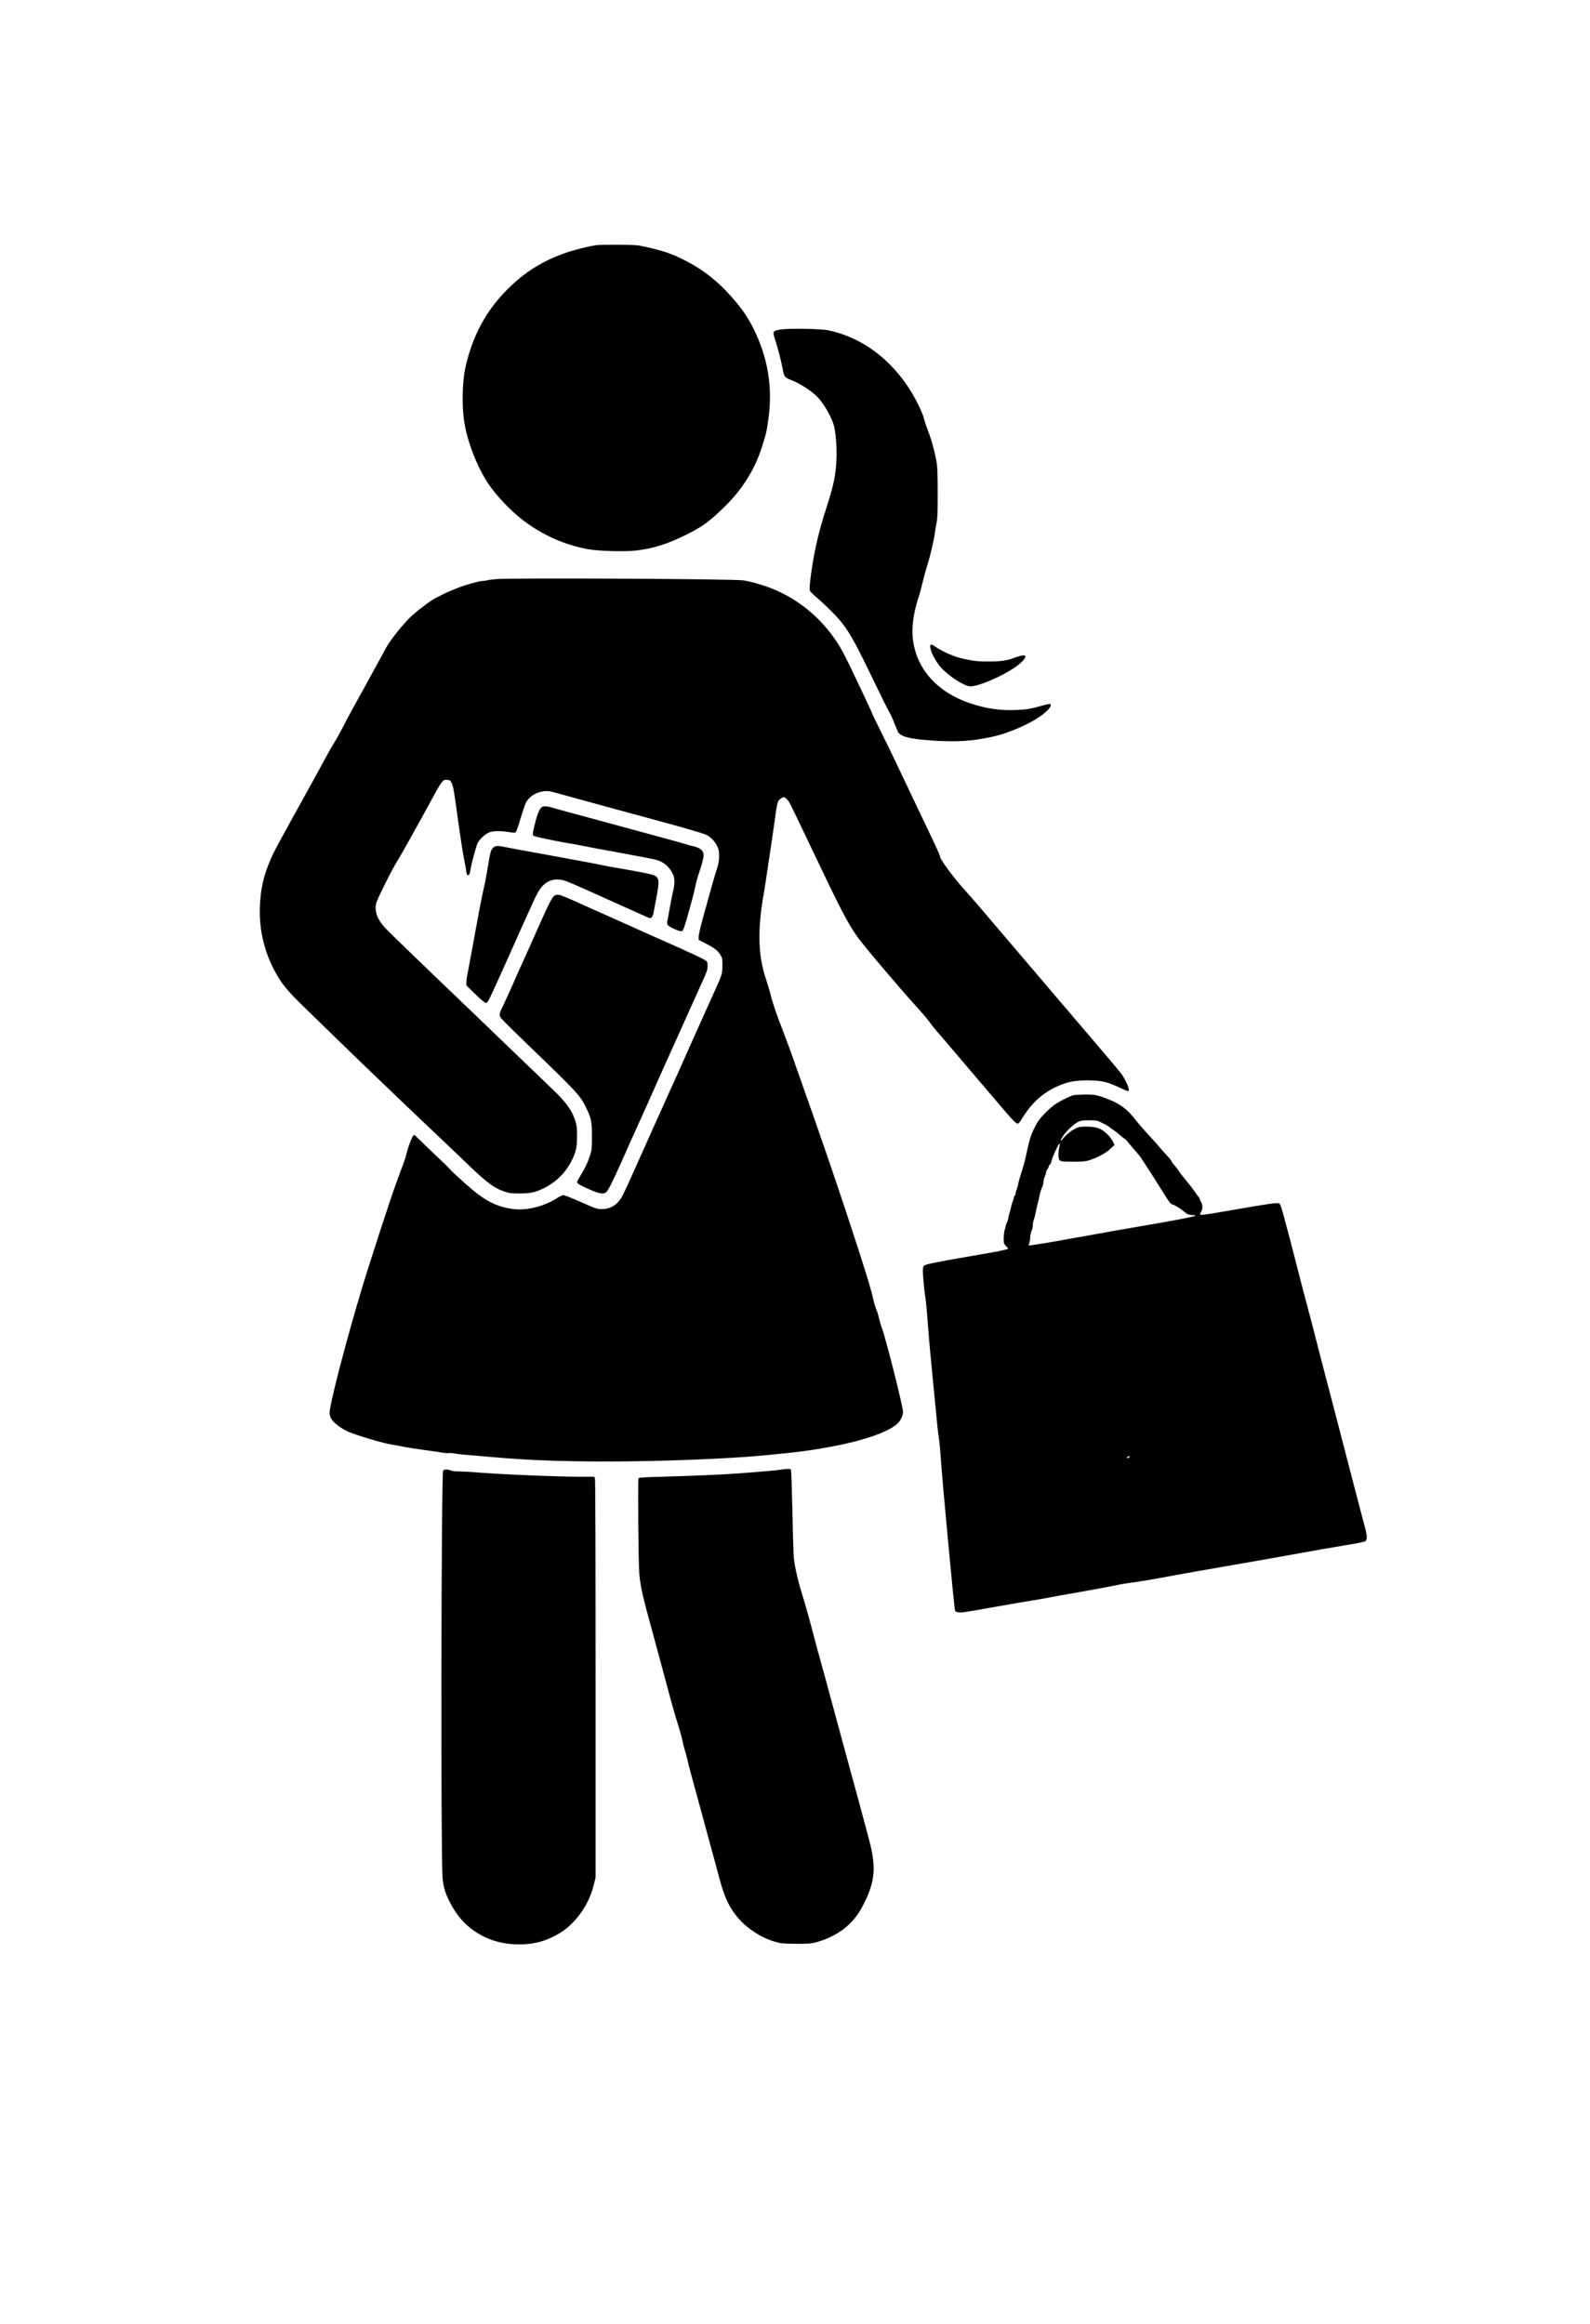
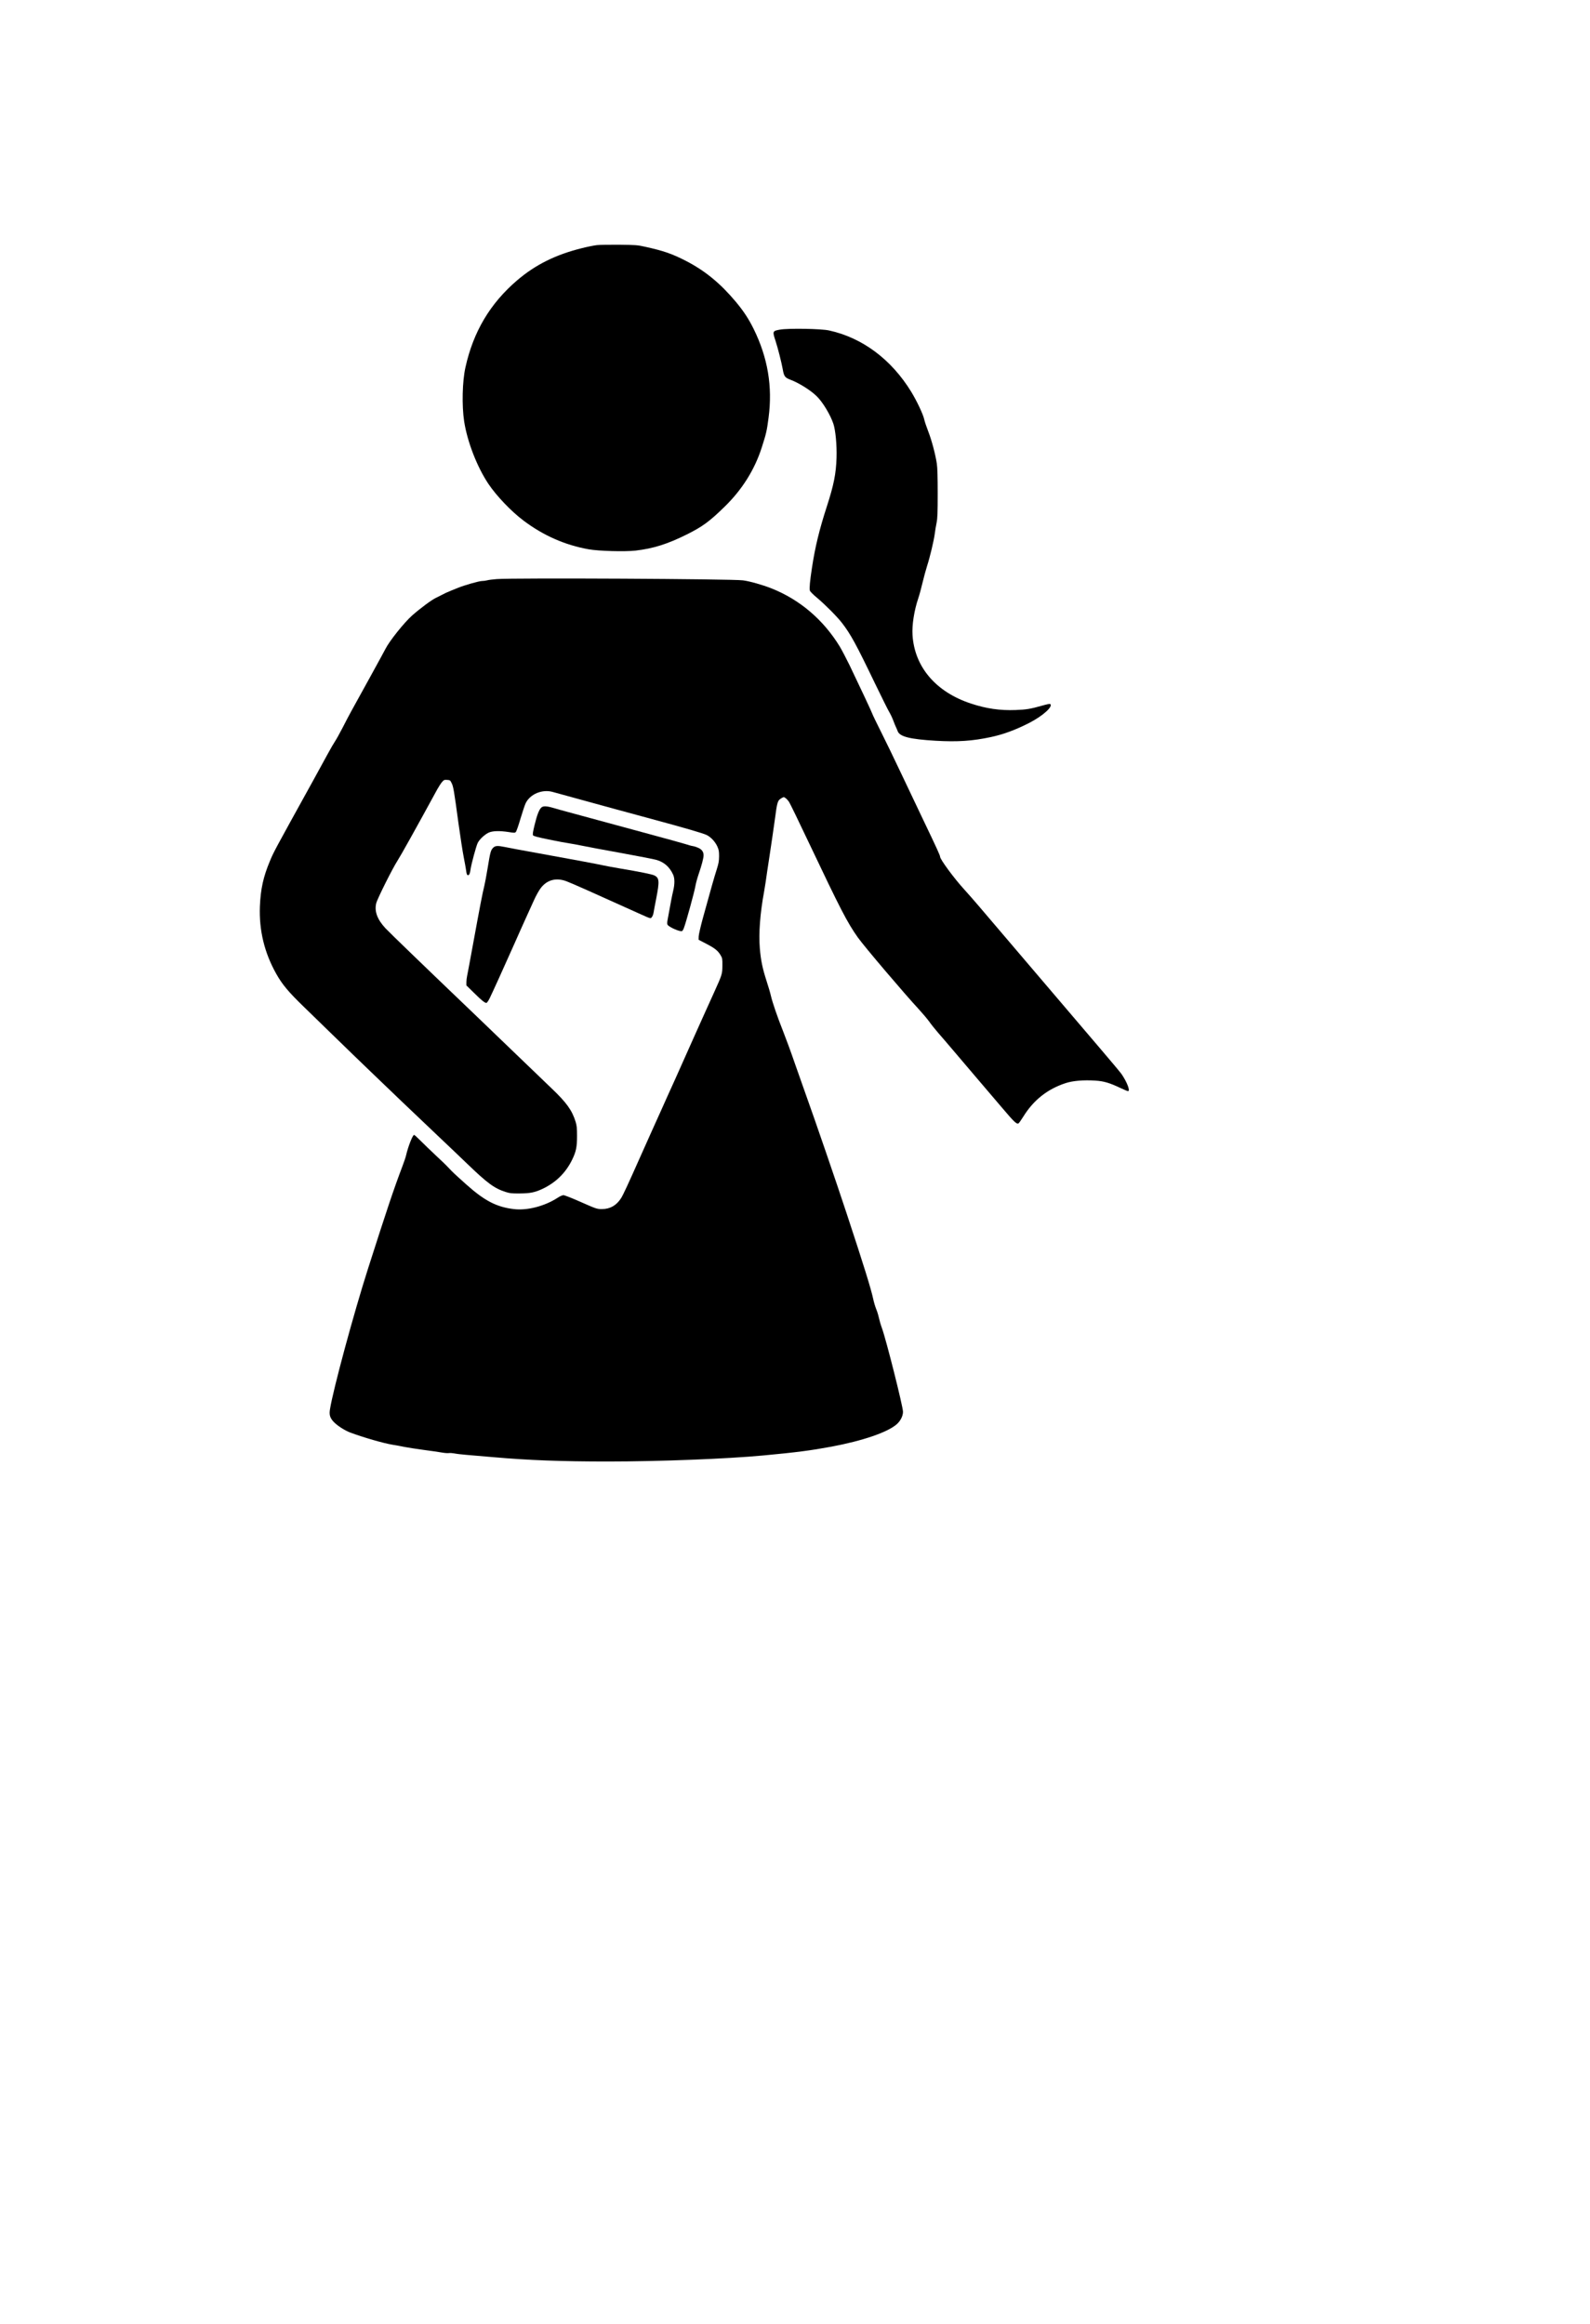
<svg xmlns="http://www.w3.org/2000/svg" version="1.0" width="1800pt" height="2631pt" viewBox="0 0 2400 3508" preserveAspectRatio="xMidYMid meet">
  <g transform="translate(0,3508) scale(0.1,-0.1)" fill="#000000" stroke="none">
    <path d="M9008 31380 c-43 -5 -143 -25 -222 -45 -397 -98 -704 -250 -982 -488 -406 -348 -659 -773 -778 -1310 -48 -212 -56 -579 -20 -817 48 -309 195 -688 367 -945 120 -179 345 -415 528 -552 301 -227 627 -370 984 -434 150 -27 546 -38 707 -20 270 31 487 100 781 247 230 115 338 194 563 414 266 259 455 560 563 898 67 209 76 248 102 447 62 470 -11 905 -225 1340 -76 153 -149 265 -267 407 -235 281 -466 471 -759 622 -205 105 -333 150 -615 212 -110 25 -141 27 -385 30 -146 1 -300 -1 -342 -6z" />
    <path d="M11775 30105 c-115 -20 -117 -25 -69 -170 36 -110 92 -332 109 -429 18 -105 33 -126 112 -156 131 -49 310 -161 402 -252 89 -87 204 -277 250 -414 33 -99 54 -325 48 -514 -8 -242 -41 -408 -146 -733 -114 -352 -177 -611 -225 -927 -30 -197 -41 -309 -32 -343 3 -15 48 -60 113 -114 119 -100 303 -285 374 -378 129 -168 211 -317 495 -908 102 -210 199 -407 218 -437 18 -30 46 -89 61 -130 15 -41 34 -86 41 -100 7 -14 18 -40 24 -57 31 -82 185 -121 575 -144 328 -19 553 -4 833 56 190 41 371 108 575 212 209 107 372 254 317 288 -5 3 -58 -8 -117 -25 -180 -51 -241 -61 -403 -67 -235 -9 -444 21 -675 98 -528 174 -850 551 -881 1032 -10 153 25 374 87 557 16 47 45 153 64 235 20 83 51 198 70 257 43 133 102 382 115 484 5 42 17 115 27 163 14 71 17 149 17 446 0 240 -4 388 -13 445 -21 141 -78 356 -130 489 -27 69 -54 150 -60 179 -16 77 -111 278 -197 419 -300 489 -737 815 -1239 925 -120 27 -614 35 -740 13z" />
    <path d="M7495 26339 c-55 -4 -118 -12 -140 -18 -22 -6 -59 -11 -82 -11 -41 0 -263 -63 -355 -101 -27 -10 -72 -29 -100 -40 -76 -31 -108 -46 -148 -68 -19 -10 -60 -31 -90 -45 -68 -33 -234 -156 -359 -266 -122 -109 -343 -385 -403 -505 -13 -28 -390 -714 -513 -935 -29 -52 -89 -166 -133 -253 -45 -86 -96 -179 -114 -205 -18 -26 -69 -114 -114 -197 -44 -82 -143 -262 -219 -400 -591 -1070 -592 -1070 -651 -1212 -100 -239 -140 -421 -151 -683 -14 -363 68 -702 248 -1021 89 -158 183 -271 408 -489 117 -113 345 -335 509 -495 163 -159 396 -384 517 -500 120 -115 330 -316 465 -446 135 -129 376 -359 535 -509 160 -151 360 -342 445 -424 308 -297 413 -374 584 -428 61 -20 91 -23 211 -22 159 1 230 16 343 69 202 95 352 243 448 440 60 124 74 191 74 361 0 116 -4 154 -21 210 -54 176 -137 291 -368 511 -96 93 -362 348 -591 568 -228 219 -465 446 -525 505 -829 793 -1324 1272 -1388 1340 -123 133 -168 255 -138 377 16 66 247 528 320 640 48 74 281 491 603 1082 23 40 54 89 71 108 27 31 34 34 76 31 44 -3 47 -5 68 -48 26 -52 36 -108 103 -605 28 -203 64 -435 80 -515 16 -80 31 -167 35 -194 8 -63 14 -76 31 -76 18 0 29 29 38 95 12 79 83 342 106 390 26 55 107 130 168 158 58 26 163 29 300 8 84 -14 94 -13 108 1 9 9 41 99 70 200 30 100 65 206 79 235 67 137 248 213 405 170 145 -39 813 -223 955 -262 88 -24 329 -90 535 -145 532 -144 786 -218 839 -245 63 -32 125 -99 158 -170 23 -52 27 -72 27 -150 -1 -75 -7 -108 -36 -200 -35 -108 -86 -287 -209 -735 -34 -124 -62 -247 -63 -275 l-1 -50 119 -62 c127 -66 173 -103 214 -173 25 -42 27 -53 26 -155 -1 -126 -3 -134 -121 -395 -41 -91 -103 -228 -138 -305 -35 -77 -104 -232 -155 -345 -51 -113 -107 -239 -125 -280 -18 -41 -96 -217 -174 -390 -79 -173 -167 -369 -196 -435 -29 -66 -97 -217 -151 -335 -53 -118 -134 -298 -179 -400 -186 -419 -260 -578 -290 -625 -70 -110 -166 -165 -290 -165 -76 0 -86 4 -346 119 -113 50 -219 91 -234 91 -16 0 -55 -17 -89 -40 -196 -127 -460 -195 -662 -170 -259 31 -441 126 -714 370 -190 170 -208 188 -271 255 -30 33 -116 116 -190 184 -74 69 -175 167 -226 218 -51 51 -97 93 -102 93 -22 0 -90 -173 -121 -307 -6 -28 -32 -105 -57 -170 -131 -346 -229 -638 -517 -1539 -218 -682 -527 -1825 -575 -2125 -14 -83 -1 -128 52 -187 54 -59 169 -133 254 -165 195 -73 507 -163 633 -183 52 -8 138 -24 190 -35 52 -10 181 -30 285 -44 105 -14 226 -31 269 -39 43 -8 94 -12 111 -9 18 3 55 0 82 -5 27 -6 110 -16 184 -22 74 -6 258 -22 409 -35 524 -46 1020 -65 1720 -65 787 0 1809 40 2350 91 504 47 717 75 1030 133 471 88 848 217 985 338 58 51 95 125 95 189 0 78 -251 1076 -316 1257 -19 51 -40 124 -48 162 -8 38 -26 97 -41 132 -14 35 -35 104 -45 153 -34 157 -140 499 -401 1290 -146 445 -488 1440 -609 1775 -33 91 -109 308 -170 482 -60 175 -141 395 -179 490 -87 218 -163 441 -185 538 -9 41 -39 143 -66 225 -60 185 -86 309 -101 490 -19 228 4 531 65 860 8 44 19 114 25 155 5 41 30 208 55 370 25 162 61 412 81 555 37 279 41 292 104 329 32 18 33 18 59 -1 15 -11 39 -37 53 -59 14 -21 149 -298 298 -614 481 -1014 580 -1205 740 -1431 96 -135 708 -855 920 -1083 56 -61 126 -144 156 -185 29 -42 91 -119 136 -171 46 -53 145 -167 219 -255 74 -88 227 -268 340 -400 113 -132 293 -343 399 -468 185 -218 223 -256 253 -245 7 3 40 49 73 102 155 251 365 417 639 507 108 36 275 50 451 38 127 -8 214 -34 374 -110 57 -27 110 -49 117 -49 38 0 -12 133 -98 259 -18 25 -163 199 -323 386 -160 187 -380 446 -490 575 -110 129 -434 510 -720 845 -286 336 -568 667 -627 736 -59 69 -156 180 -215 245 -148 161 -363 453 -363 492 0 19 -47 123 -250 547 -95 198 -251 527 -347 730 -96 204 -230 480 -298 615 -68 135 -126 256 -130 270 -8 26 -186 405 -342 730 -50 102 -116 228 -147 280 -248 406 -604 709 -1032 879 -131 52 -328 108 -429 121 -158 22 -3464 39 -3720 19z" />
-     <path d="M14042 25305 c9 -74 90 -224 166 -306 123 -133 354 -279 441 -279 120 0 464 146 665 283 110 74 178 150 160 178 -9 15 -68 5 -146 -24 -124 -48 -216 -62 -413 -61 -155 0 -199 4 -315 28 -74 15 -156 36 -182 47 -27 10 -72 29 -100 40 -61 25 -144 70 -205 111 -62 42 -77 38 -71 -17z" />
    <path d="M8169 22889 c-34 -34 -64 -114 -100 -262 -25 -104 -31 -142 -23 -155 8 -13 70 -29 240 -64 126 -26 265 -52 309 -58 44 -7 130 -22 190 -35 61 -13 326 -63 589 -110 263 -48 507 -95 540 -106 113 -34 194 -107 246 -220 26 -57 26 -144 0 -251 -17 -72 -33 -154 -83 -431 -8 -40 -8 -64 -1 -75 23 -37 186 -108 218 -96 8 3 21 24 29 47 32 83 158 542 172 625 8 47 31 131 50 186 48 140 75 244 75 286 0 57 -31 95 -95 119 -30 12 -63 21 -72 21 -9 0 -60 14 -112 31 -53 16 -294 83 -536 148 -242 65 -588 159 -770 209 -181 50 -388 106 -460 125 -71 19 -170 46 -219 61 -109 32 -159 33 -187 5z" />
    <path d="M7440 22280 c-33 -36 -41 -66 -80 -306 -17 -103 -39 -222 -49 -263 -27 -107 -67 -314 -166 -856 -47 -258 -90 -488 -95 -510 -5 -22 -10 -62 -10 -89 l0 -50 108 -106 c125 -124 176 -164 197 -157 8 4 29 34 46 69 35 70 219 475 369 813 53 121 131 294 172 385 42 91 99 217 127 280 28 63 73 145 100 181 95 129 237 167 394 106 95 -37 342 -146 1107 -492 170 -76 159 -73 180 -47 10 12 21 41 25 65 3 23 22 122 41 219 50 257 46 306 -28 344 -33 17 -230 57 -513 104 -99 17 -209 37 -245 45 -83 19 -479 93 -1010 189 -228 41 -448 82 -488 91 -113 23 -149 21 -182 -15z" />
-     <path d="M8391 21571 c-53 -14 -77 -62 -341 -656 -53 -121 -129 -290 -168 -375 -39 -85 -114 -254 -167 -375 -54 -121 -115 -255 -136 -297 -46 -91 -47 -110 -14 -158 13 -19 179 -184 367 -365 783 -753 828 -801 917 -989 78 -164 86 -206 86 -431 -1 -192 -2 -203 -29 -285 -39 -119 -77 -197 -141 -299 -30 -48 -55 -94 -55 -104 0 -21 59 -55 206 -118 134 -58 197 -67 233 -35 34 31 100 162 244 486 74 168 152 341 172 385 48 102 315 700 410 915 40 91 89 201 110 245 20 44 101 224 180 400 79 176 198 442 265 590 152 335 149 328 150 397 0 53 -2 59 -32 82 -33 24 -234 118 -557 261 -91 40 -211 93 -266 118 -55 25 -248 112 -430 193 -181 81 -384 171 -450 201 -66 30 -194 88 -285 128 -203 89 -228 97 -269 86z" />
-     <path d="M16205 18549 c-63 -15 -234 -102 -305 -157 -36 -27 -102 -88 -147 -136 -68 -72 -93 -107 -138 -199 -59 -118 -75 -172 -125 -407 -17 -80 -51 -205 -76 -279 -24 -74 -44 -145 -44 -158 0 -12 -9 -45 -20 -73 -11 -28 -20 -61 -20 -74 0 -13 -7 -29 -15 -36 -8 -7 -15 -23 -15 -37 0 -13 -7 -37 -15 -52 -8 -16 -19 -53 -24 -82 -5 -30 -16 -72 -25 -94 -8 -22 -15 -53 -16 -68 0 -15 -9 -45 -20 -67 -11 -22 -20 -47 -20 -57 0 -10 -7 -36 -15 -58 -8 -22 -14 -77 -15 -122 0 -81 1 -84 36 -122 l35 -40 -53 -15 c-49 -14 -169 -37 -543 -101 -539 -93 -656 -118 -681 -142 -9 -10 -14 -36 -14 -79 0 -72 25 -329 40 -414 6 -30 22 -201 35 -380 28 -357 26 -334 116 -1260 30 -318 38 -388 54 -490 8 -52 19 -175 25 -272 15 -261 199 -2239 215 -2305 4 -17 15 -23 52 -29 51 -7 45 -8 598 90 204 36 442 77 530 91 88 14 192 31 230 40 39 8 111 21 160 30 372 64 829 148 875 160 30 9 124 24 209 35 149 20 385 60 701 120 85 16 457 82 825 145 369 64 765 133 880 155 287 53 680 122 915 160 107 17 205 38 218 46 29 19 29 80 2 184 -12 41 -75 284 -142 540 -66 256 -144 555 -173 665 -29 110 -96 367 -148 570 -53 204 -126 483 -162 620 -36 138 -93 357 -126 489 -33 131 -87 337 -120 459 -33 121 -98 369 -144 551 -46 182 -100 392 -120 466 -20 74 -59 221 -87 325 -27 105 -57 201 -65 214 -15 23 -19 24 -97 18 -44 -4 -286 -42 -536 -86 -630 -109 -594 -107 -560 -43 26 47 26 108 0 147 -11 17 -20 37 -20 46 0 9 -7 22 -15 29 -8 7 -36 44 -62 84 -25 39 -87 118 -136 176 -49 58 -96 119 -104 135 -9 17 -38 55 -64 84 -27 30 -49 61 -49 68 0 8 -35 50 -78 96 -43 45 -89 98 -104 117 -14 19 -81 94 -148 165 -67 72 -158 176 -201 231 -134 173 -234 249 -427 325 -154 60 -200 69 -347 68 -71 -1 -148 -5 -170 -10z m387 -396 c18 -9 40 -20 48 -25 8 -5 29 -15 46 -23 18 -8 45 -25 60 -38 16 -13 47 -35 69 -49 23 -14 66 -49 97 -77 31 -28 60 -51 66 -51 6 0 21 -15 34 -32 12 -18 60 -75 106 -126 45 -52 90 -106 99 -120 9 -15 42 -65 73 -112 55 -82 170 -263 293 -460 66 -106 94 -140 115 -140 19 0 129 -67 175 -108 46 -40 76 -52 127 -52 21 0 41 -4 44 -9 7 -11 -293 -69 -834 -161 -228 -39 -525 -91 -660 -116 -135 -25 -274 -50 -310 -55 -36 -6 -108 -19 -160 -29 -101 -21 -521 -90 -545 -90 -12 0 -12 5 1 35 7 19 14 58 14 87 0 31 9 71 20 97 11 24 20 63 20 87 0 24 6 61 14 81 13 36 20 66 50 208 7 33 15 67 18 75 4 8 9 33 13 55 9 54 33 134 51 168 7 16 14 45 14 65 0 20 9 57 20 81 11 24 20 53 20 66 0 12 9 34 20 48 11 14 20 32 20 40 0 7 8 22 19 31 10 9 21 33 24 53 8 50 99 251 116 258 10 4 12 -1 6 -22 -17 -65 -24 -160 -14 -195 13 -50 27 -53 229 -53 143 1 174 4 235 23 123 40 251 109 316 172 l61 57 -16 38 c-22 51 -77 117 -138 166 -68 53 -139 73 -268 73 -89 1 -113 -3 -155 -22 -69 -32 -148 -94 -195 -153 -48 -60 -53 -43 -9 27 49 76 169 190 230 219 48 22 67 25 171 25 89 0 124 -4 150 -17z m454 -5068 c-23 -17 -36 -19 -36 -6 0 11 18 19 40 20 11 0 10 -3 -4 -14z" />
-     <path d="M11809 12900 c-67 -12 -356 -37 -669 -60 -287 -20 -594 -33 -1159 -50 -253 -7 -337 -12 -343 -22 -12 -18 -2 -1303 12 -1443 20 -209 50 -340 214 -935 13 -47 67 -245 119 -440 53 -195 116 -429 140 -520 48 -176 79 -282 132 -450 18 -58 39 -134 45 -170 6 -35 23 -99 36 -142 14 -43 33 -115 43 -160 10 -46 34 -141 54 -213 20 -71 78 -287 131 -480 52 -192 124 -456 159 -585 36 -129 91 -332 122 -450 81 -310 142 -452 262 -608 158 -207 434 -378 677 -421 33 -6 146 -11 251 -11 160 0 205 3 271 20 315 81 560 263 700 522 197 363 225 586 124 983 -35 140 -293 1094 -415 1535 -29 107 -88 323 -130 480 -127 470 -195 721 -220 805 -13 44 -45 161 -70 260 -66 255 -139 517 -190 680 -70 227 -117 443 -126 585 -4 69 -13 384 -19 700 -8 354 -16 580 -22 588 -11 13 -57 14 -129 2z" />
-     <path d="M6689 12883 c-29 -34 -37 -5820 -9 -6142 12 -140 36 -224 101 -354 123 -247 272 -404 499 -526 251 -134 597 -168 887 -86 110 31 268 109 353 174 210 159 374 408 439 666 l31 124 0 3000 c0 1925 -3 3009 -10 3025 l-10 26 -197 0 c-386 0 -1290 39 -1633 70 -58 5 -149 9 -203 10 -63 0 -110 5 -134 15 -47 20 -97 19 -114 -2z" />
  </g>
</svg>